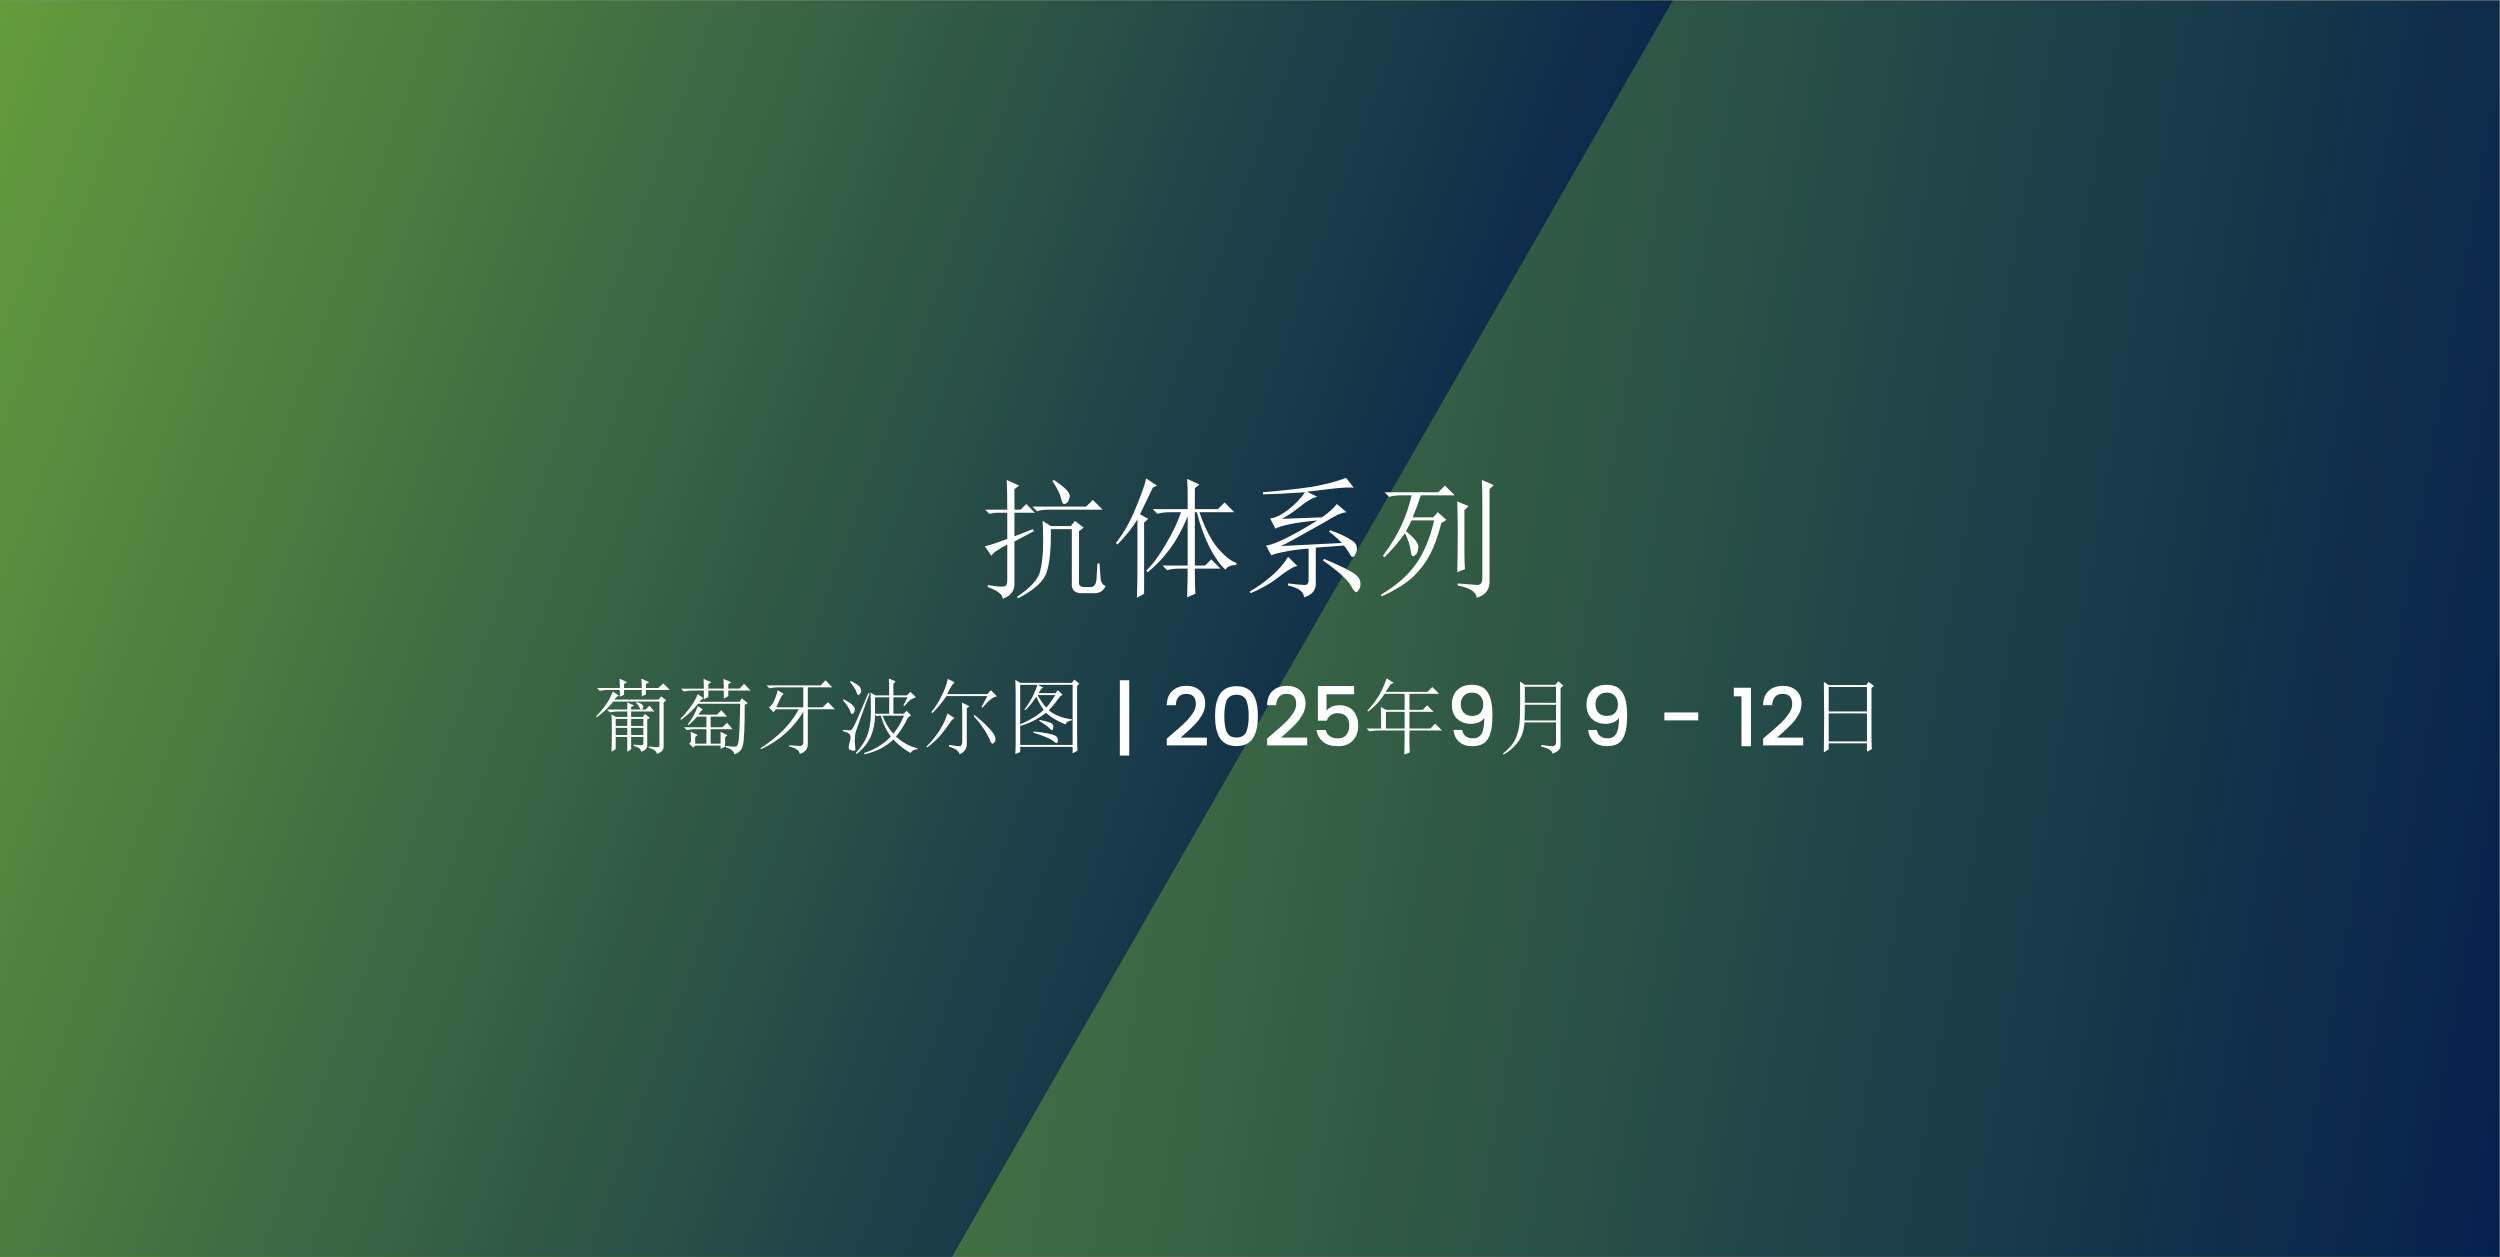
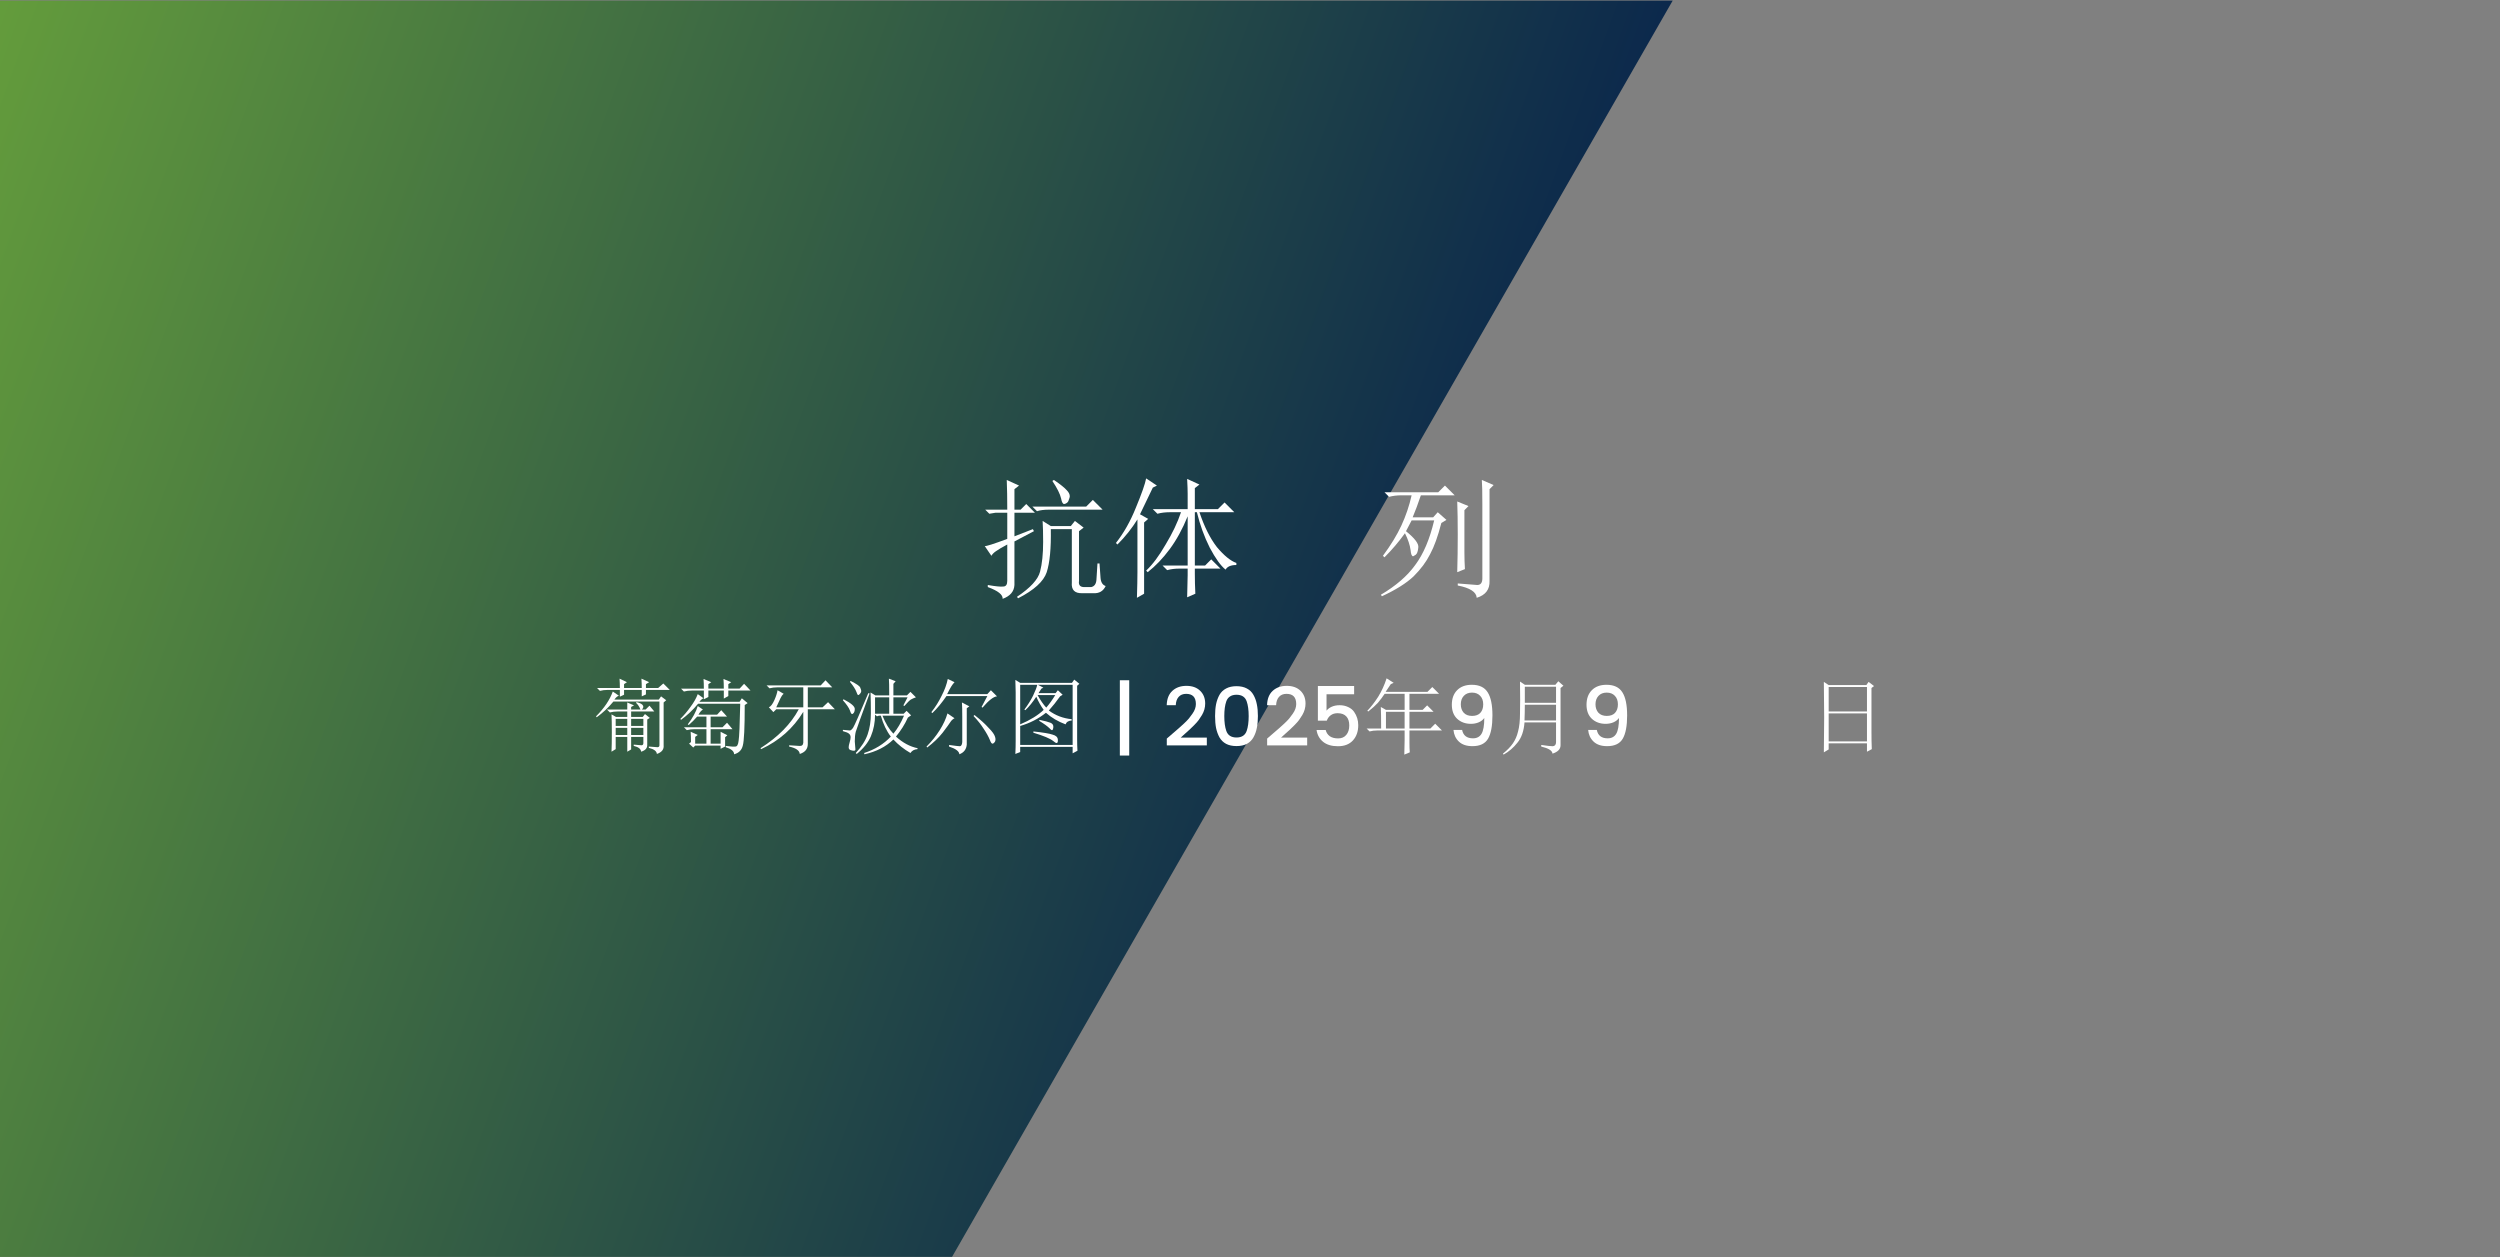
<svg xmlns="http://www.w3.org/2000/svg" xmlns:ns1="http://sodipodi.sourceforge.net/DTD/sodipodi-0.dtd" xmlns:ns2="http://www.inkscape.org/namespaces/inkscape" id="Layer_1" version="1.1" viewBox="0 0 2185 1099" ns1:docname="77-Mar-Event-Antibody_Series-LT_1177564620_ZS.svg" ns2:version="1.1 (c68e22c387, 2021-05-23)">
  <rect x="0" y="0" width="2185" height="1099" fill="#808080" stroke="none" />
  <ns1:namedview id="namedview39904" pagecolor="#ffffff" bordercolor="#666666" borderopacity="1.0" ns2:pageshadow="2" ns2:pageopacity="0.0" ns2:pagecheckerboard="0" showgrid="false" ns2:zoom="0.51899314" ns2:cx="1091.5366" ns2:cy="550.10361" ns2:window-width="2560" ns2:window-height="1017" ns2:window-x="-8" ns2:window-y="-8" ns2:window-maximized="1" ns2:current-layer="g1005" />
  <defs id="defs39786">
    <style id="style39771"> .st0 { fill: none; } .st1 { fill: url(#linear-gradient1); } .st2 { fill: url(#linear-gradient); } .st3 { fill: #fff; } .st4 { clip-path: url(#clippath); } </style>
    <linearGradient id="linear-gradient" x1="-61.2" y1="-643.9" x2="2245.5" y2="-237.1" gradientTransform="translate(0 990)" gradientUnits="userSpaceOnUse">
      <stop offset="0" stop-color="#6eaa3a" id="stop39773" />
      <stop offset="1" stop-color="#05204d" id="stop39775" />
    </linearGradient>
    <clipPath id="clippath">
      <rect class="st0" x="-.2" y=".5" width="1866.7" height="1098" id="rect39778" />
    </clipPath>
    <linearGradient id="linear-gradient1" x1="-248.9" y1="896.6" x2="1294.4" y2="334.9" gradientTransform="translate(0 1100) scale(1 -1)" gradientUnits="userSpaceOnUse">
      <stop offset="0" stop-color="#6eaa3a" id="stop39781" />
      <stop offset="1" stop-color="#05204d" id="stop39783" />
    </linearGradient>
  </defs>
  <g id="Layer_11" data-name="Layer_1">
    <g id="g39794">
-       <rect class="st2" x="-.2" y=".5" width="2184.7" height="1098" id="rect39788" />
      <g class="st4" clip-path="url(#clippath)" id="g39792">
        <polyline class="st1" points="1765 -527.8 276.8 -527.8 -425.5 688.6 243.3 1846.7 402.5 1847.4" id="polyline39790" />
      </g>
    </g>
  </g>
  <g id="g20957" transform="translate(-7.612,80.635)">
    <g id="g1005" transform="translate(331.555,405.984)">
      <g id="g68399">
        <path d="m 597.168,-67.153 q 8.51,5.823 11.198,8.958 2.688,2.688 2.688,5.375 0,0.896 -0.896,3.135 -0.448,1.792 -1.792,2.688 -1.344,0.896 -2.24,0.896 -1.792,0 -2.688,-4.927 -1.344,-5.823 -7.615,-15.229 z m 28.219,23.292 5.823,-5.823 8.51,8.51 h -46.583 q -6.719,0 -10.75,1.344 l -4.031,-4.031 z m -38.073,12.542 7.167,4.479 h 17.469 l 3.583,-4.479 7.615,5.823 -4.031,3.135 v 43.448 q -0.896,5.823 5.375,5.375 h 5.375 q 4.031,-0.896 4.479,-6.271 0.448,-5.375 0.896,-14.333 h 1.792 q 0.448,6.719 0.896,12.542 0.448,5.823 4.479,7.167 -3.135,6.719 -10.75,6.271 h -9.406 q -10.302,0.448 -9.406,-9.406 v -46.583 h -18.365 q 0.448,25.083 -3.583,37.625 -4.031,12.094 -25.083,22.844 l -0.896,-1.344 q 17.469,-11.646 20.156,-21.948 2.688,-10.302 2.688,-25.979 0,-11.198 -0.448,-18.365 z m -50.615,21.948 q 1.792,0.448 19.708,-6.271 v -22.844 h -10.302 l -5.375,0.896 -3.583,-3.583 h 19.26 q 0,-14.781 -0.448,-25.979 l 10.75,4.927 -4.031,3.135 v 17.917 h 5.375 l 4.927,-4.927 7.615,7.615 h -17.917 v 20.604 l 16.125,-6.271 0.896,1.792 -17.021,8.958 v 38.073 q -0.448,8.51 -10.302,12.094 0.448,-5.375 -12.99,-10.302 v -1.792 q 10.302,1.792 13.438,1.344 3.583,0 3.583,-4.927 V -10.715 q -6.719,3.583 -9.854,5.823 -2.688,1.792 -4.031,4.031 z" style="font-weight:bold;font-size:114.667px;line-height:1.25;font-family:SimSun;-inkscape-font-specification:'SimSun Bold';text-align:center;text-anchor:middle;fill:#ffffff" id="path68364" />
        <path d="m 669.73,35.868 q 0.448,-14.333 0.448,-22.396 v -46.136 q -7.167,11.646 -17.469,21.948 l -1.344,-1.344 q 10.302,-12.99 17.469,-30.906 7.615,-18.365 8.958,-25.531 l 9.406,6.271 -3.583,1.792 q -7.167,14.781 -11.198,23.292 l 7.167,4.031 -3.583,3.135 v 62.261 z m 50.615,-21.052 q 0,8.51 0.448,17.469 l -7.167,3.135 q 0.448,-14.333 0.448,-19.26 v -5.823 h -7.167 q -5.823,0 -10.75,1.344 L 692.126,7.649 h 21.948 V -35.351 Q 707.356,-18.778 698.397,-6.684 689.439,5.41 679.137,13.472 l -1.344,-1.344 q 8.51,-8.063 17.021,-22.844 8.958,-14.781 13.438,-28.219 h -9.854 q -5.823,0 -10.75,1.344 l -4.031,-4.031 h 30.458 v -13.438 q 0,-4.479 -0.448,-12.99 l 10.75,4.927 -4.031,3.135 v 18.365 h 20.156 l 5.823,-5.823 8.51,8.51 H 724.376 q 6.271,18.813 15.229,30.458 9.406,11.198 17.021,13.885 v 1.792 q -7.167,0 -9.406,4.031 -6.271,-4.927 -13.885,-19.26 -7.167,-14.333 -11.198,-30.906 h -1.792 V 7.649 h 8.958 l 5.375,-5.375 8.063,8.063 h -22.396 z" style="font-weight:bold;font-size:114.667px;line-height:1.25;font-family:SimSun;-inkscape-font-specification:'SimSun Bold';text-align:center;text-anchor:middle;fill:#ffffff" id="path68366" />
-         <path d="m 850.689,-9.82 -24.635,1.792 V 21.535 q 0.896,10.75 -10.302,13.885 0,-7.167 -13.885,-10.302 v -1.792 q 11.646,1.344 14.781,1.344 3.583,0 3.135,-6.271 V -7.132 q -12.542,0.896 -20.604,2.688 -7.615,1.344 -12.094,3.135 l -4.479,-8.51 q 4.927,-0.448 15.229,-5.375 10.75,-4.927 29.563,-16.573 -17.917,1.792 -25.083,3.583 -7.167,1.344 -11.646,3.583 l -4.479,-8.958 q 6.271,-0.448 15.229,-7.167 9.406,-7.167 15.229,-15.677 -26.427,1.792 -36.729,1.792 v -1.792 q 26.875,-2.24 43.896,-4.927 17.021,-3.135 28.667,-7.615 l 6.719,8.51 q -6.719,-0.448 -18.365,0.896 -11.198,1.344 -22.396,2.688 l 8.958,4.479 q -5.823,0.896 -15.677,8.958 -10.302,8.063 -15.677,10.302 l 35.386,-1.344 q 8.51,-5.823 12.99,-11.646 l 8.51,7.167 q -4.927,0.448 -11.198,4.031 -6.719,4.031 -22.844,12.99 -15.677,8.958 -23.292,12.542 l 53.302,-2.688 q -6.719,-6.719 -11.198,-9.854 l 0.896,-1.344 q 12.094,4.479 17.469,8.063 5.823,3.135 5.823,7.167 0.448,3.583 -1.792,6.719 -1.792,3.135 -4.031,-0.448 -1.792,-3.583 -5.375,-8.063 z m -17.469,11.646 q 21.052,8.958 25.979,12.542 5.375,3.583 5.823,8.063 0.448,4.031 -1.344,6.271 -1.344,2.24 -1.792,2.24 -2.24,0 -4.927,-5.375 -4.479,-8.063 -24.635,-22.396 z m -31.354,-1.792 8.063,8.063 q -3.583,0 -14.781,8.51 -11.198,8.958 -25.979,15.229 l -0.896,-1.344 q 9.854,-5.823 18.813,-13.438 9.406,-8.063 14.781,-17.021 z" style="font-weight:bold;font-size:114.667px;line-height:1.25;font-family:SimSun;-inkscape-font-specification:'SimSun Bold';text-align:center;text-anchor:middle;fill:#ffffff" id="path68368" />
        <path d="m 886.075,-56.403 h 47.031 l 5.823,-5.823 8.51,8.51 h -29.563 q -3.583,10.75 -7.167,19.26 H 928.627 l 4.031,-4.479 7.615,6.719 -4.479,2.688 q -4.479,17.469 -9.854,27.323 -4.927,9.854 -14.333,19.26 -9.406,8.958 -27.771,17.469 l -0.896,-1.344 Q 902.648,21.535 912.95,7.201 923.7,-7.132 929.523,-31.768 h -19.708 q -2.24,4.479 -4.927,9.406 11.646,9.406 10.75,14.333 -0.448,4.927 -2.24,6.271 l -2.24,1.344 q -1.792,0 -2.24,-5.375 -0.896,-6.719 -4.927,-14.781 -8.063,11.198 -17.917,21.052 l -1.344,-1.344 q 10.302,-13.885 16.125,-26.427 5.823,-12.542 8.958,-26.427 h -8.958 q -5.823,0 -10.75,1.344 z m 63.604,69.875 q 0.448,-15.677 0.448,-32.698 0,-17.021 -0.448,-29.115 l 9.854,4.031 -3.583,3.583 v 36.729 q 0,7.615 0.448,14.781 z m 21.948,-59.125 q 0,-16.125 -0.448,-21.5 l 10.302,4.479 -3.583,3.583 v 80.177 q 0.448,11.198 -11.198,14.781 -0.448,-7.615 -16.573,-10.75 v -1.792 q 12.542,0.896 17.021,1.344 4.479,0 4.479,-5.823 z" style="font-weight:bold;font-size:114.667px;line-height:1.25;font-family:SimSun;-inkscape-font-specification:'SimSun Bold';text-align:center;text-anchor:middle;fill:#ffffff" id="path68370" />
      </g>
      <g id="g68514">
        <path d="m 206.572,133.529 h 17.719 v -6.188 l 5.906,2.531 -2.531,1.406 v 2.25 h 8.156 q -1.406,-3.656 -3.938,-5.906 l 0.562,-0.562 q 4.781,1.125 5.625,3.094 0.844,1.688 -1.125,3.375 h 3.375 l 3.375,-3.375 4.219,5.062 h -20.25 v 4.781 h 10.125 l 1.969,-2.531 4.219,3.375 -2.25,1.406 v 21.938 q 0.281,4.5 -5.344,6.188 -0.281,-3.656 -6.469,-5.062 v -1.125 q 5.344,0.562 6.75,0.562 1.688,0 1.688,-1.969 v -5.344 h -10.688 v 10.969 l -3.375,1.969 v -12.938 h -10.125 v 10.688 l -3.656,2.25 q 0.281,-6.469 0.281,-16.875 0,-10.406 -0.281,-15.75 l 3.938,2.25 h 9.844 v -4.781 h -8.438 q -3.656,0 -6.75,0.844 z m 21.094,8.156 v 6.188 h 10.688 v -6.188 z m -13.5,0 v 6.188 h 10.125 v -6.188 z m 0,7.875 v 6.188 h 10.125 v -6.188 z m 13.5,0 v 6.188 h 10.688 v -6.188 z m -16.031,-31.781 5.344,3.656 q -1.969,0.562 -3.938,3.375 h 38.812 l 1.969,-2.812 4.5,3.375 -2.25,1.969 v 37.406 q 0.562,5.344 -5.906,7.594 -0.281,-3.656 -7.031,-5.344 v -1.125 q 5.906,0.562 7.594,0.562 1.969,0 1.688,-2.531 v -37.406 h -40.219 q -6.469,7.875 -14.625,13.781 l -0.562,-0.844 q 10.688,-10.688 14.625,-21.656 z m 28.969,-1.406 v 3.938 l -3.656,1.688 v -5.625 h -15.469 v 4.219 l -3.656,1.688 v -5.906 h -10.688 q -3.656,0 -6.75,0.844 l -2.531,-2.531 h 19.969 q 0,-3.938 -0.281,-8.156 l 6.469,3.094 -2.531,1.688 v 3.375 h 15.469 q 0,-3.938 -0.281,-8.156 l 6.75,3.094 -2.812,1.688 v 3.375 h 10.688 l 4.5,-3.938 5.625,5.625 z" style="font-weight:normal;font-size:72px;line-height:1.25;font-family:SimSun;-inkscape-font-specification:SimSun;fill:#ffffff" id="path68401" />
        <path d="m 310.354,165.31 q 6.188,0.844 8.438,0.562 2.25,0 2.812,-5.062 0.844,-5.062 1.406,-32.344 h -36.844 q -6.75,8.156 -14.906,14.062 l -0.562,-0.844 q 5.062,-5.062 9,-10.688 4.219,-5.625 6.188,-10.969 l 5.062,3.656 q -1.688,0.562 -3.656,3.094 h 35.156 l 1.969,-3.094 5.062,4.219 -2.531,1.688 q 0,29.531 -1.688,35.438 -1.406,5.906 -7.594,7.594 0,-3.938 -7.312,-6.188 z m -19.125,-40.781 v -7.594 h -10.688 q -3.656,0 -6.75,0.844 l -2.531,-2.531 h 19.969 q 0,-4.5 -0.281,-8.438 l 6.75,2.812 -2.531,1.688 v 3.938 h 13.5 q 0,-4.219 -0.281,-8.438 l 6.75,2.812 -2.531,1.688 v 3.938 h 9.844 l 3.938,-4.219 5.625,5.906 h -19.406 v 4.781 l -3.938,2.25 v -7.031 h -13.5 v 5.625 z m -11.25,37.406 q 0,-4.781 -0.281,-9 l 6.188,2.812 -2.25,1.688 v 5.906 h 9.844 v -12.656 h -10.406 q -3.656,0 -6.75,0.844 l -2.531,-2.531 h 19.688 v -9.281 h -8.156 q -3.094,3.656 -7.312,7.312 l -0.844,-0.562 q 6.469,-8.438 8.719,-16.031 l 4.5,3.094 q -1.969,1.125 -3.938,4.5 h 16.312 l 3.656,-3.938 5.062,5.625 h -14.344 v 9.281 h 10.406 l 3.938,-3.938 4.781,5.625 h -19.125 v 12.656 h 8.719 v -10.406 l 5.906,3.094 -1.969,1.688 v 8.156 l -3.938,1.969 v -2.812 h -22.219 l -1.688,1.688 -3.656,-3.375 z" style="font-weight:normal;font-size:72px;line-height:1.25;font-family:SimSun;-inkscape-font-specification:SimSun;fill:#ffffff" id="path68403" />
        <path d="m 346.072,112.435 h 47.25 l 4.219,-4.5 5.906,6.188 h -21.375 v 17.438 h 12.938 l 4.781,-4.5 5.906,6.188 h -23.625 v 30.375 q 0,6.469 -7.031,8.719 -0.281,-4.5 -9.281,-6.469 v -1.125 q 5.625,0.281 9,0.562 3.094,0.281 3.375,-2.812 v -27 q -13.219,21.656 -36.844,32.625 l -0.562,-0.844 q 23.062,-14.625 33.469,-34.031 h -19.688 l -2.531,2.531 -3.938,-4.219 q 2.531,-1.125 4.781,-6.188 2.25,-5.062 2.812,-8.719 l 5.344,3.094 q -1.688,1.406 -2.812,3.938 -1.125,2.25 -3.656,7.875 h 23.625 v -17.438 h -22.781 q -3.656,0 -6.75,0.844 z" style="font-weight:normal;font-size:72px;line-height:1.25;font-family:SimSun;-inkscape-font-specification:SimSun;fill:#ffffff" id="path68405" />
        <path d="m 465.604,129.873 3.656,-7.031 h -12.375 v 14.344 h 9 l 2.531,-2.531 3.938,3.938 -2.812,1.969 q -3.938,8.719 -10.406,16.594 9,8.156 18.844,10.125 v 0.844 q -4.219,0.281 -6.188,3.375 -8.719,-5.062 -14.906,-11.812 -9.844,9.562 -25.312,12.938 l -0.281,-1.125 q 14.062,-4.5 23.344,-14.344 -5.625,-7.312 -8.719,-18.281 h -1.688 l -1.688,0.562 -1.688,-1.406 q 0,10.125 -3.656,18.844 -3.656,8.438 -12.375,15.469 l -0.844,-0.844 q 7.594,-8.156 10.406,-16.312 2.812,-8.156 2.812,-18.281 0,-10.125 -0.281,-18.281 l 4.219,2.531 h 12.094 q 0,-11.25 -0.281,-14.625 l 5.906,2.25 -1.969,2.25 v 10.125 h 11.812 l 3.094,-3.094 4.781,4.781 q -2.531,0.844 -4.5,1.969 -1.688,1.125 -5.625,5.625 z m -24.75,-7.031 v 14.344 h 12.375 v -14.344 z m 16.031,31.781 q 5.344,-6.469 9.281,-15.75 h -18.844 q 4.219,10.406 9.562,15.75 z m -20.812,-35.156 q -10.969,29.812 -12.094,33.469 -0.844,3.375 -0.844,8.438 0.281,5.062 0.562,7.031 0,1.125 -1.406,1.125 -1.125,0 -2.812,-0.562 -1.688,-0.562 -1.688,-2.531 0,-1.406 0.844,-4.219 0.844,-2.812 0.844,-4.5 0,-1.969 -1.406,-3.094 -1.125,-1.125 -5.344,-2.25 v -1.125 q 5.062,0.562 6.188,0.562 1.406,-0.281 2.812,-2.531 1.688,-2.531 13.219,-30.094 z m -22.781,5.062 q 9.844,5.062 9.844,8.438 0,3.094 -1.688,4.219 -1.406,1.125 -2.531,-2.812 -1.406,-3.656 -6.188,-9 z m 6.188,-16.031 q 7.875,3.938 8.438,5.906 0.844,1.969 0.844,2.812 0,1.406 -1.125,2.531 -0.844,1.125 -1.406,1.125 -0.844,0 -1.688,-2.812 -1.406,-3.656 -5.625,-8.719 z" style="font-weight:normal;font-size:72px;line-height:1.25;font-family:SimSun;-inkscape-font-specification:SimSun;fill:#ffffff" id="path68407" />
        <path d="m 533.947,131.279 5.062,-9.562 h -35.719 q -6.188,9 -12.375,14.906 l -0.844,-0.844 q 5.344,-6.75 9,-14.344 3.938,-7.594 5.344,-14.625 l 5.906,2.812 q -1.406,1.406 -2.812,3.656 -1.406,2.25 -3.656,6.75 h 35.156 l 3.094,-3.375 5.344,5.344 q -4.5,0.281 -12.656,9.844 z m -16.875,30.656 v -22.219 q 0,-8.156 -0.281,-12.375 l 6.469,3.375 -2.25,1.688 v 31.781 q -0.562,6.188 -6.469,8.438 -0.281,-3.938 -9,-6.75 v -1.406 q 7.875,1.125 9.562,1.125 1.688,-0.281 1.969,-3.656 z m -12.938,-25.031 6.188,4.219 q -2.25,1.125 -3.656,3.375 -1.406,2.25 -6.75,9.281 -5.344,6.75 -13.5,12.938 l -0.562,-0.844 q 6.75,-6.75 11.531,-14.344 4.781,-7.594 6.75,-14.625 z m 23.625,1.406 q 7.875,6.188 12.375,11.25 4.781,4.781 5.625,7.875 0.844,2.812 -0.281,4.5 -1.125,1.406 -1.969,1.406 -1.125,0 -2.25,-3.094 -1.969,-4.781 -5.625,-10.125 -3.375,-5.344 -8.719,-10.969 z" style="font-weight:normal;font-size:72px;line-height:1.25;font-family:SimSun;-inkscape-font-specification:SimSun;fill:#ffffff" id="path68409" />
        <path d="m 617.479,112.716 v 46.688 q 0,5.625 0.281,10.125 l -4.219,2.25 v -5.625 h -45.844 v 4.5 l -4.219,1.688 q 0.281,-5.625 0.281,-11.531 v -42.469 q 0,-4.781 -0.281,-10.688 l 4.219,2.531 h 45.281 l 1.969,-2.812 4.5,3.656 z m -49.781,-0.844 v 34.594 q 13.219,-5.625 20.531,-12.656 -3.656,-5.062 -6.469,-11.531 -4.5,7.031 -9.562,11.812 l -0.844,-0.562 q 4.5,-5.906 7.594,-12.094 3.094,-6.469 3.656,-9.562 z m 0,52.594 h 45.844 v -52.594 h -30.375 l 4.781,2.531 -1.688,0.844 q -1.688,2.531 -2.531,3.938 h 14.906 l 1.969,-2.531 4.219,3.938 -2.25,1.406 q -4.781,6.75 -9.844,12.375 8.719,6.469 19.969,7.594 v 1.125 q -4.219,0.281 -5.344,3.375 -9.844,-3.656 -17.156,-10.125 -9.844,7.875 -22.5,11.531 z m 15.188,-43.594 q 3.938,7.031 7.594,10.969 3.938,-4.5 7.875,-10.969 z m 1.688,21.656 q 6.75,1.406 9.562,2.531 2.812,1.125 2.531,3.938 -0.281,2.531 -1.125,2.531 -0.844,0 -1.969,-1.406 -2.812,-2.812 -9.281,-6.75 z m -5.344,10.125 q 12.938,1.406 16.875,2.812 4.219,1.125 4.5,4.219 0.281,3.094 -1.125,3.094 -0.844,0 -2.812,-1.688 -4.219,-3.375 -17.438,-7.312 z" style="font-weight:normal;font-size:72px;line-height:1.25;font-family:SimSun;-inkscape-font-specification:SimSun;fill:#ffffff" id="path68411" />
        <path d="m 654.795,107.919 h 8.208 v 65.808 h -8.208 z" style="font-weight:500;font-size:72px;line-height:1.25;font-family:Poppins;-inkscape-font-specification:'Poppins Medium';text-align:center;text-anchor:middle;fill:#ffffff" id="path68413" />
        <path d="m 695.835,164.871 v -5.976 q 1.8,-1.584 5.256,-4.536 3.456,-2.952 5.256,-4.536 1.872,-1.656 4.608,-4.176 2.736,-2.592 4.248,-4.392 1.512,-1.872 3.096,-4.176 2.952,-4.176 2.952,-8.352 0,-8.928 -8.496,-8.928 -4.248,0 -6.624,2.736 -2.304,2.664 -2.448,7.2 h -7.92 q 0.216,-8.208 4.896,-12.528 4.752,-4.392 12.312,-4.392 7.56,0 11.952,4.248 4.464,4.248 4.464,11.232 0,5.256 -2.808,10.008 -1.512,2.448 -2.88,4.392 -1.368,1.872 -3.816,4.32 -2.448,2.448 -3.888,3.816 -1.44,1.368 -4.248,3.816 -2.736,2.448 -3.744,3.384 h 22.824 v 6.84 z" style="font-weight:500;font-size:72px;line-height:1.25;font-family:Poppins;-inkscape-font-specification:'Poppins Medium';text-align:center;text-anchor:middle;fill:#ffffff" id="path68415" />
        <path d="m 747.675,115.119 q 3.744,-2.016 9.072,-2.016 5.328,0 9.072,2.016 3.744,1.944 5.76,5.616 2.088,3.672 2.952,8.208 0.936,4.464 0.936,10.296 0,5.832 -0.936,10.368 -0.864,4.464 -2.952,8.208 -2.016,3.672 -5.76,5.688 -3.744,1.944 -9.072,1.944 -5.328,0 -9.072,-1.944 -3.744,-2.016 -5.832,-5.688 -2.016,-3.744 -2.952,-8.208 -0.864,-4.536 -0.864,-10.368 0,-5.832 0.864,-10.296 0.936,-4.536 2.952,-8.208 2.088,-3.672 5.832,-5.616 z m 9.072,5.472 q -3.456,0 -5.688,1.512 -2.232,1.44 -3.24,4.32 -1.728,4.968 -1.728,12.816 0,7.92 1.728,12.888 2.016,5.832 8.928,5.832 6.912,0 8.928,-5.832 1.728,-4.968 1.728,-12.888 0,-7.848 -1.728,-12.816 -2.016,-5.832 -8.928,-5.832 z" style="font-weight:500;font-size:72px;line-height:1.25;font-family:Poppins;-inkscape-font-specification:'Poppins Medium';text-align:center;text-anchor:middle;fill:#ffffff" id="path68417" />
        <path d="m 783.531,164.871 v -5.976 q 1.8,-1.584 5.256,-4.536 3.456,-2.952 5.256,-4.536 1.872,-1.656 4.608,-4.176 2.736,-2.592 4.248,-4.392 1.512,-1.872 3.096,-4.176 2.952,-4.176 2.952,-8.352 0,-8.928 -8.496,-8.928 -4.248,0 -6.624,2.736 -2.304,2.664 -2.448,7.2 h -7.92 q 0.216,-8.208 4.896,-12.528 4.752,-4.392 12.312,-4.392 7.56,0 11.952,4.248 4.464,4.248 4.464,11.232 0,5.256 -2.808,10.008 -1.512,2.448 -2.88,4.392 -1.368,1.872 -3.816,4.32 -2.448,2.448 -3.888,3.816 -1.44,1.368 -4.248,3.816 -2.736,2.448 -3.744,3.384 h 22.824 v 6.84 z" style="font-weight:500;font-size:72px;line-height:1.25;font-family:Poppins;-inkscape-font-specification:'Poppins Medium';text-align:center;text-anchor:middle;fill:#ffffff" id="path68419" />
        <path d="m 827.883,112.959 h 31.68 v 7.2 h -24.12 v 14.328 q 1.512,-2.016 4.464,-3.384 3.024,-1.368 6.984,-1.368 4.032,0 7.416,1.584 3.456,1.584 5.256,4.248 3.6,5.184 3.6,11.664 0,8.208 -4.68,13.32 -4.68,5.04 -13.032,5.04 -8.28,0 -13.032,-3.888 -4.752,-3.888 -5.688,-10.296 h 7.992 q 0.792,3.384 3.528,5.4 2.736,1.944 7.344,1.944 4.608,0 7.128,-3.096 2.592,-3.096 2.592,-8.208 0,-5.184 -2.592,-7.92 -2.592,-2.808 -7.632,-2.808 -3.528,0 -5.976,1.8 -2.376,1.728 -3.456,4.752 h -7.776 z" style="font-weight:500;font-size:72px;line-height:1.25;font-family:Poppins;-inkscape-font-specification:'Poppins Medium';text-align:center;text-anchor:middle;fill:#ffffff" id="path68421" />
        <path d="m 887.379,135.498 v 14.625 h 16.312 v -14.625 z m 0.562,-29.25 6.188,3.938 -2.531,1.125 q -2.25,3.375 -4.5,6.75 h 36.562 l 4.219,-4.219 5.906,5.906 h -25.875 v 14.062 h 11.531 l 3.938,-3.938 5.625,5.625 h -21.094 v 14.625 h 18.281 l 4.219,-4.219 5.906,5.906 h -28.406 v 10.688 q 0,4.781 0.281,8.438 l -4.781,1.969 q 0.281,-8.719 0.281,-12.656 v -8.438 h -23.906 q -3.656,0 -6.75,0.844 l -2.531,-2.531 h 12.656 q 0,-12.938 -0.281,-18.844 l 4.5,2.531 h 16.312 v -14.062 h -17.438 q -2.812,4.219 -5.906,7.875 -3.094,3.375 -8.438,7.594 l -0.844,-0.562 q 5.062,-5.344 9.562,-12.375 4.5,-7.312 7.312,-16.031 z" style="font-weight:normal;font-size:72px;line-height:1.25;font-family:SimSun;-inkscape-font-specification:SimSun;fill:#ffffff" id="path68423" />
        <path d="m 952.803,128.943 q 0,4.464 2.52,7.344 2.592,2.808 7.344,2.808 4.752,0 7.2,-2.664 2.52,-2.736 2.52,-7.416 0,-4.752 -2.664,-7.488 -2.592,-2.808 -7.128,-2.808 -4.536,0 -7.2,2.88 -2.592,2.808 -2.592,7.344 z m 10.656,29.736 q 5.112,0 7.488,-4.032 2.376,-4.032 2.376,-13.752 -1.728,2.448 -4.896,3.816 -3.096,1.296 -6.768,1.296 -7.272,0 -12.024,-4.392 -4.68,-4.392 -4.68,-12.312 0,-7.992 4.608,-12.672 4.68,-4.752 12.816,-4.752 9.792,0 13.896,6.552 4.176,6.48 4.176,20.232 0,13.752 -3.816,20.304 -3.816,6.552 -13.68,6.552 -7.704,0 -11.88,-4.032 -4.176,-4.032 -4.68,-10.152 h 7.56 q 1.44,7.344 9.504,7.344 z" style="font-weight:500;font-size:72px;line-height:1.25;font-family:Poppins;-inkscape-font-specification:'Poppins Medium';text-align:center;text-anchor:middle;fill:#ffffff" id="path68425" />
        <path d="m 1008.756,113.56 v 14.062 h 27.281 v -14.062 z m 0,15.75 q 0,6.469 -0.281,13.781 h 27.562 v -13.781 z m 14.344,35.156 q 7.594,1.125 10.125,1.125 2.812,-0.281 2.812,-3.656 v -17.156 h -27.562 q -0.844,11.25 -6.188,17.719 -5.062,6.469 -12.094,10.406 l -0.562,-0.844 q 5.625,-4.5 8.719,-9 3.094,-4.5 4.5,-10.406 1.688,-6.188 1.688,-15.75 0.281,-9.844 0,-27.844 l 4.219,2.812 h 26.719 l 2.531,-3.094 4.5,3.938 -2.531,1.969 v 50.062 q 0,5.062 -7.031,7.312 -0.281,-3.938 -9.844,-6.188 z" style="font-weight:normal;font-size:72px;line-height:1.25;font-family:SimSun;-inkscape-font-specification:SimSun;fill:#ffffff" id="path68427" />
        <path d="m 1070.523,128.943 q 0,4.464 2.52,7.344 2.592,2.808 7.344,2.808 4.752,0 7.2,-2.664 2.52,-2.736 2.52,-7.416 0,-4.752 -2.664,-7.488 -2.592,-2.808 -7.128,-2.808 -4.536,0 -7.2,2.88 -2.592,2.808 -2.592,7.344 z m 10.656,29.736 q 5.112,0 7.488,-4.032 2.376,-4.032 2.376,-13.752 -1.728,2.448 -4.896,3.816 -3.096,1.296 -6.768,1.296 -7.272,0 -12.024,-4.392 -4.68,-4.392 -4.68,-12.312 0,-7.992 4.608,-12.672 4.68,-4.752 12.816,-4.752 9.792,0 13.896,6.552 4.176,6.48 4.176,20.232 0,13.752 -3.816,20.304 -3.816,6.552 -13.68,6.552 -7.704,0 -11.88,-4.032 -4.176,-4.032 -4.68,-10.152 h 7.56 q 1.44,7.344 9.504,7.344 z" style="font-weight:500;font-size:72px;line-height:1.25;font-family:Poppins;-inkscape-font-specification:'Poppins Medium';text-align:center;text-anchor:middle;fill:#ffffff" id="path68429" />
-         <path d="m 1130.714,142.983 v -6.912 h 29.592 v 6.912 z" style="font-weight:500;font-size:72px;line-height:1.25;font-family:Poppins;-inkscape-font-specification:'Poppins Medium';text-align:center;text-anchor:middle;fill:#ffffff" id="path68431" />
-         <path d="m 1198.106,165.591 v -43.632 h -6.696 v -7.488 h 14.976 v 51.12 z" style="font-weight:500;font-size:72px;line-height:1.25;font-family:Poppins;-inkscape-font-specification:'Poppins Medium';text-align:center;text-anchor:middle;fill:#ffffff" id="path68433" />
-         <path d="m 1217.042,164.871 v -5.976 q 1.8,-1.584 5.256,-4.536 3.456,-2.952 5.256,-4.536 1.872,-1.656 4.608,-4.176 2.736,-2.592 4.248,-4.392 1.512,-1.872 3.096,-4.176 2.952,-4.176 2.952,-8.352 0,-8.928 -8.496,-8.928 -4.248,0 -6.624,2.736 -2.304,2.664 -2.448,7.2 h -7.92 q 0.216,-8.208 4.896,-12.528 4.752,-4.392 12.312,-4.392 7.56,0 11.952,4.248 4.464,4.248 4.464,11.232 0,5.256 -2.808,10.008 -1.512,2.448 -2.88,4.392 -1.368,1.872 -3.816,4.32 -2.448,2.448 -3.888,3.816 -1.44,1.368 -4.248,3.816 -2.736,2.448 -3.744,3.384 h 22.824 v 6.84 z" style="font-weight:500;font-size:72px;line-height:1.25;font-family:Poppins;-inkscape-font-specification:'Poppins Medium';text-align:center;text-anchor:middle;fill:#ffffff" id="path68435" />
        <path d="m 1274.32,113.841 v 21.375 h 33.469 v -21.375 z m 0,23.062 v 24.469 h 33.469 v -24.469 z m -4.219,34.031 q 0.281,-16.594 0.281,-30.375 0,-14.062 -0.281,-31.219 l 4.219,2.812 h 32.906 l 1.969,-2.812 4.781,3.656 -2.25,1.688 v 38.531 q 0,8.156 0.281,14.906 l -4.219,2.25 v -7.312 h -33.469 v 5.344 z" style="font-weight:normal;font-size:72px;line-height:1.25;font-family:SimSun;-inkscape-font-specification:SimSun;fill:#ffffff" id="path68437" />
      </g>
    </g>
  </g>
</svg>